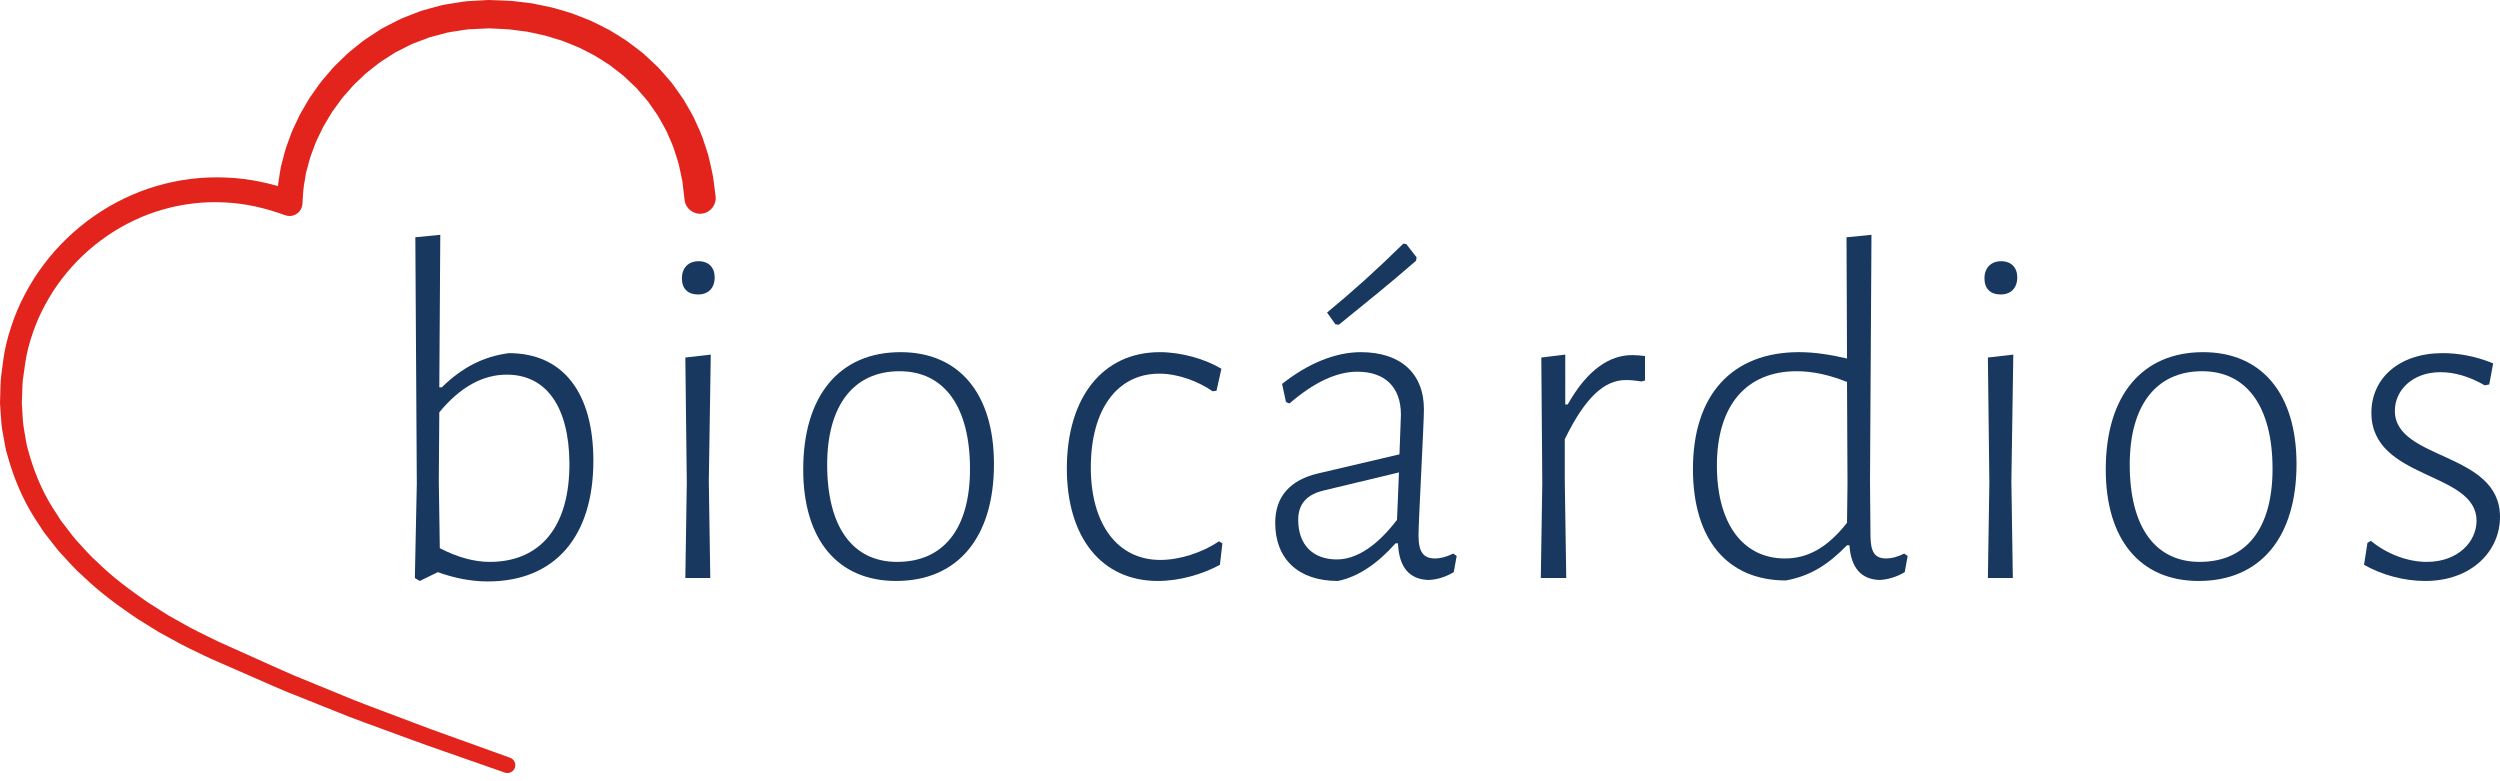
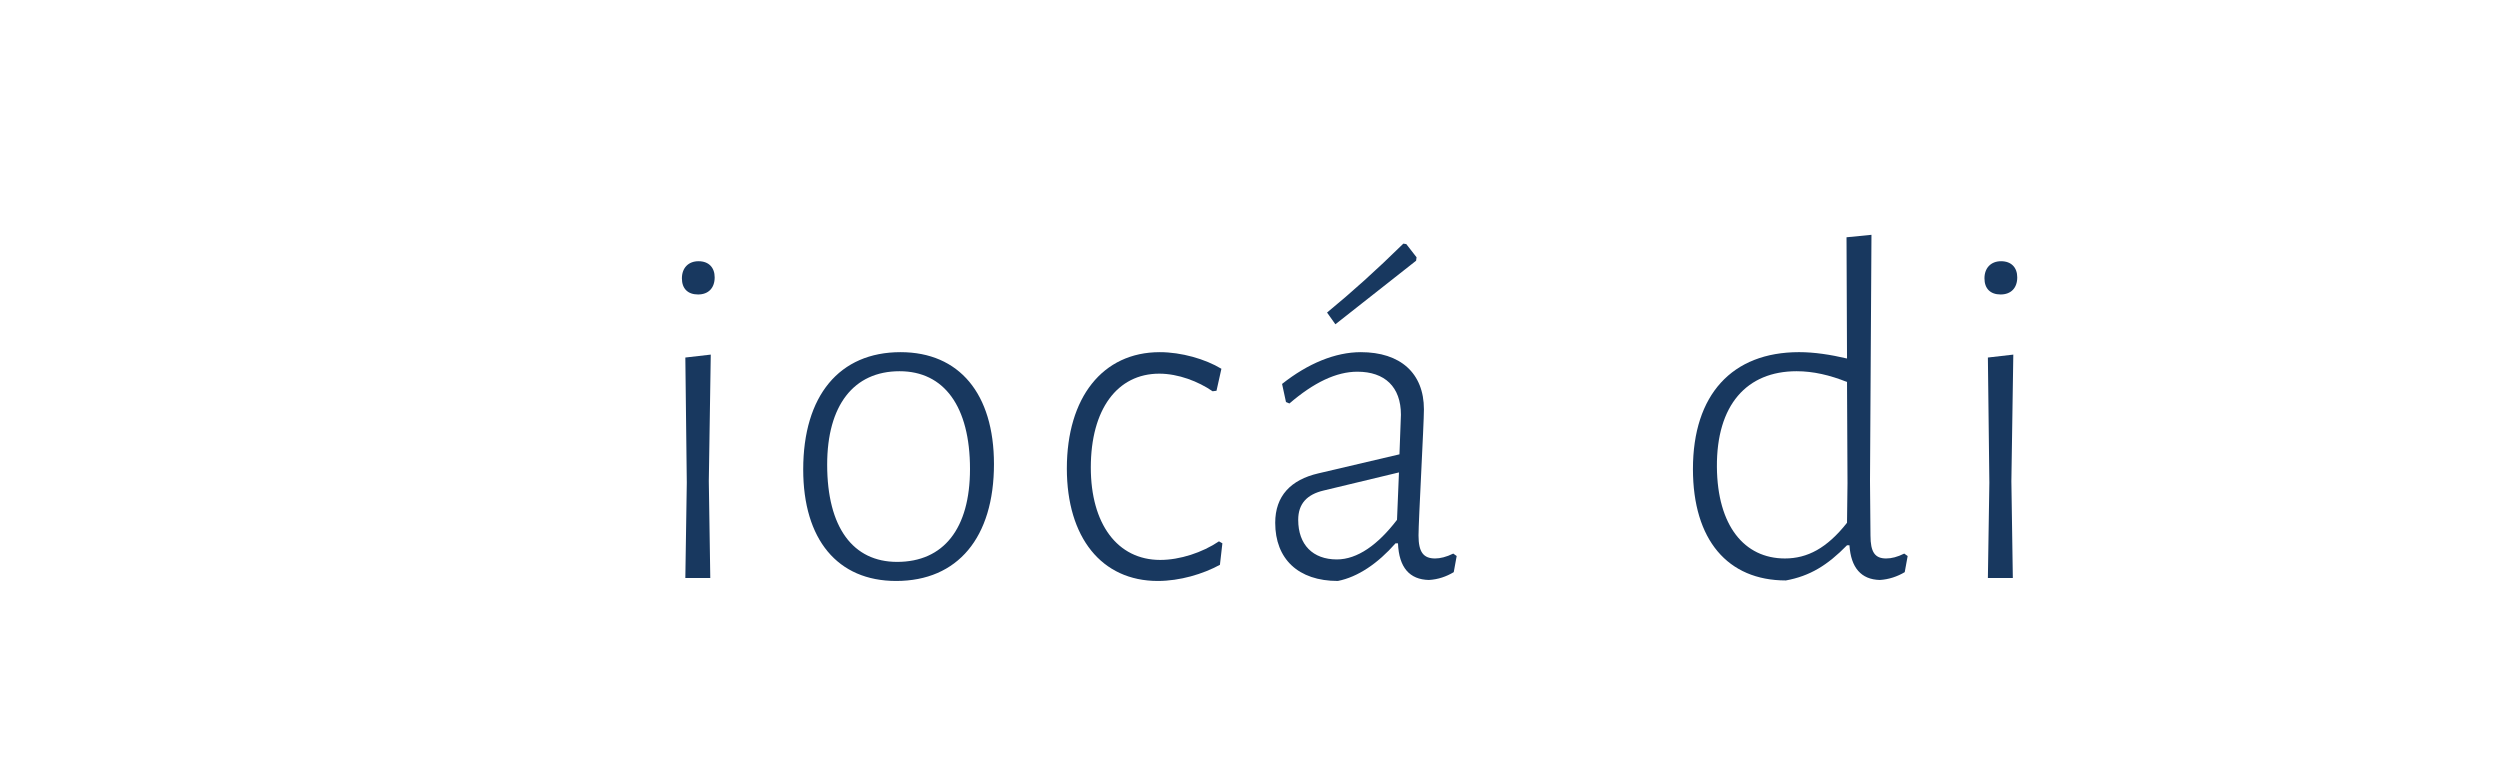
<svg xmlns="http://www.w3.org/2000/svg" width="176" height="55" viewBox="0 0 176 55" fill="none">
-   <path d="M41.773 32.432C41.773 37.836 39.019 40.934 34.336 40.934C33.165 40.934 31.96 40.693 30.824 40.279L29.55 40.9L29.206 40.693L29.343 34.05L29.24 16.703L30.996 16.531L30.927 27.27H31.099C32.546 25.858 34.026 25.102 35.817 24.861C39.673 24.861 41.773 27.683 41.773 32.432ZM40.087 32.57C40.051 28.647 38.468 26.375 35.678 26.375C33.992 26.375 32.407 27.235 30.927 29.025L30.892 33.877L30.962 38.593C32.236 39.248 33.406 39.557 34.474 39.557C37.986 39.557 40.121 37.147 40.087 32.57Z" fill="#18385F" />
  <path d="M50.313 19.526C50.313 20.283 49.866 20.731 49.143 20.731C48.419 20.731 48.006 20.317 48.006 19.595C48.006 18.872 48.453 18.39 49.177 18.39C49.9 18.39 50.313 18.838 50.313 19.526ZM50.004 40.693H48.248L48.35 33.982L48.248 25.17L50.038 24.964L49.9 33.878L50.004 40.693Z" fill="#18385F" />
  <path d="M69.975 32.673C69.975 37.836 67.427 40.9 63.089 40.9C58.956 40.9 56.546 37.974 56.546 33.052C56.546 27.854 59.094 24.792 63.398 24.792C67.53 24.792 69.975 27.717 69.975 32.673ZM58.233 32.708C58.233 37.147 60.059 39.557 63.157 39.557C66.429 39.557 68.288 37.216 68.288 33.018C68.288 28.611 66.463 26.134 63.33 26.134C60.093 26.134 58.233 28.543 58.233 32.708Z" fill="#18385F" />
  <path d="M85.987 25.962L85.642 27.51L85.367 27.545C84.368 26.856 82.957 26.306 81.613 26.306C78.653 26.306 76.793 28.818 76.793 32.914C76.793 36.872 78.653 39.419 81.683 39.419C83.06 39.419 84.643 38.902 85.815 38.111L86.056 38.249L85.883 39.763C84.678 40.418 83.06 40.9 81.51 40.9C77.551 40.9 75.106 37.836 75.106 32.983C75.106 27.992 77.619 24.792 81.648 24.792C83.164 24.792 84.85 25.274 85.987 25.962Z" fill="#18385F" />
-   <path d="M100.244 28.818C100.244 29.851 99.864 36.665 99.864 37.698C99.864 38.868 100.208 39.316 101.035 39.316C101.38 39.316 101.827 39.213 102.309 38.972L102.55 39.143L102.344 40.279C101.827 40.589 101.242 40.796 100.587 40.83C99.245 40.796 98.487 39.97 98.418 38.249H98.246C97.007 39.66 95.595 40.623 94.184 40.9C91.394 40.9 89.775 39.35 89.775 36.804C89.775 34.911 90.877 33.775 92.805 33.327L98.522 31.985L98.625 29.197C98.625 27.235 97.489 26.168 95.56 26.168C94.08 26.168 92.496 26.925 90.774 28.406L90.533 28.302L90.258 27.029C92.082 25.583 94.011 24.792 95.801 24.792C98.591 24.792 100.244 26.272 100.244 28.818ZM93.184 34.532C92.014 34.807 91.394 35.461 91.394 36.597C91.394 38.352 92.427 39.384 94.113 39.384C95.56 39.384 97.007 38.352 98.35 36.597L98.487 33.258L93.184 34.532ZM99.726 18.114L99.693 18.355C97.832 19.973 96.076 21.384 94.252 22.863L94.011 22.829L93.425 22.003C95.181 20.558 96.868 19.044 98.797 17.151L99.004 17.185L99.726 18.114Z" fill="#18385F" />
-   <path d="M115.808 25.067V26.788L115.567 26.856C115.154 26.788 114.741 26.754 114.465 26.754C112.95 26.754 111.607 27.958 110.161 30.918V33.877L110.264 40.693H108.473L108.577 33.981L108.508 25.17L110.195 24.963V28.474H110.367C111.779 25.961 113.363 24.998 114.913 24.998C115.223 24.998 115.567 25.033 115.808 25.067Z" fill="#18385F" />
+   <path d="M100.244 28.818C100.244 29.851 99.864 36.665 99.864 37.698C99.864 38.868 100.208 39.316 101.035 39.316C101.38 39.316 101.827 39.213 102.309 38.972L102.55 39.143L102.344 40.279C101.827 40.589 101.242 40.796 100.587 40.83C99.245 40.796 98.487 39.97 98.418 38.249H98.246C97.007 39.66 95.595 40.623 94.184 40.9C91.394 40.9 89.775 39.35 89.775 36.804C89.775 34.911 90.877 33.775 92.805 33.327L98.522 31.985L98.625 29.197C98.625 27.235 97.489 26.168 95.56 26.168C94.08 26.168 92.496 26.925 90.774 28.406L90.533 28.302L90.258 27.029C92.082 25.583 94.011 24.792 95.801 24.792C98.591 24.792 100.244 26.272 100.244 28.818ZM93.184 34.532C92.014 34.807 91.394 35.461 91.394 36.597C91.394 38.352 92.427 39.384 94.113 39.384C95.56 39.384 97.007 38.352 98.35 36.597L98.487 33.258L93.184 34.532ZM99.726 18.114L99.693 18.355L94.011 22.829L93.425 22.003C95.181 20.558 96.868 19.044 98.797 17.151L99.004 17.185L99.726 18.114Z" fill="#18385F" />
  <path d="M131.682 37.698C131.682 38.868 131.992 39.316 132.784 39.316C133.163 39.316 133.576 39.213 134.058 38.972L134.299 39.144L134.093 40.279C133.576 40.59 132.956 40.796 132.336 40.83C131.028 40.796 130.305 39.97 130.201 38.387H130.03C128.652 39.798 127.412 40.555 125.726 40.864C121.628 40.864 119.183 38.008 119.183 33.018C119.183 27.786 121.937 24.791 126.655 24.791C127.723 24.791 128.859 24.964 130.03 25.239L129.995 16.704L131.751 16.531L131.648 33.878L131.682 37.698ZM120.87 32.88C120.905 37.01 122.798 39.316 125.656 39.316C127.241 39.316 128.618 38.593 130.03 36.804L130.064 34.016L130.03 26.891C128.825 26.409 127.654 26.134 126.482 26.134C122.971 26.134 120.836 28.509 120.87 32.88Z" fill="#18385F" />
  <path d="M142.014 19.526C142.014 20.283 141.566 20.731 140.842 20.731C140.12 20.731 139.706 20.317 139.706 19.595C139.706 18.872 140.154 18.39 140.877 18.39C141.601 18.39 142.014 18.838 142.014 19.526ZM141.703 40.693H139.947L140.051 33.982L139.947 25.17L141.737 24.964L141.601 33.878L141.703 40.693Z" fill="#18385F" />
-   <path d="M161.675 32.673C161.675 37.836 159.126 40.9 154.788 40.9C150.656 40.9 148.245 37.974 148.245 33.052C148.245 27.854 150.794 24.792 155.098 24.792C159.23 24.792 161.675 27.717 161.675 32.673ZM149.933 32.708C149.933 37.147 151.758 39.557 154.857 39.557C158.129 39.557 159.987 37.216 159.987 33.018C159.987 28.611 158.163 26.134 155.029 26.134C151.792 26.134 149.933 28.543 149.933 32.708Z" fill="#18385F" />
-   <path d="M175.519 25.583L175.243 27.063L174.933 27.131C173.797 26.477 172.764 26.202 171.8 26.202C169.838 26.202 168.598 27.476 168.598 28.922C168.598 32.432 176 31.779 176 36.39C176 38.799 174.004 40.9 170.732 40.9C169.252 40.9 167.702 40.486 166.428 39.763L166.669 38.214L166.91 38.076C168.081 39.04 169.562 39.557 170.835 39.557C173.074 39.557 174.348 38.111 174.348 36.665C174.348 33.155 166.946 33.809 166.946 29.059C166.946 26.65 168.873 24.86 171.973 24.86C173.04 24.86 174.279 25.067 175.519 25.583Z" fill="#18385F" />
-   <path d="M48.194 14.078L48.036 12.738C47.959 12.33 47.863 11.957 47.782 11.563C47.679 11.172 47.532 10.778 47.411 10.384C47.267 9.996 47.083 9.626 46.924 9.244C46.739 8.875 46.521 8.523 46.324 8.16C46.099 7.815 45.85 7.484 45.617 7.142L44.808 6.2L43.906 5.345C43.576 5.092 43.255 4.826 42.921 4.58C42.567 4.36 42.224 4.123 41.864 3.912C41.491 3.724 41.127 3.518 40.748 3.341C40.358 3.187 39.975 3.016 39.581 2.871C39.178 2.75 38.779 2.618 38.374 2.503L37.137 2.234L35.878 2.071C35.456 2.038 35.031 2.029 34.607 2.006L34.448 1.998L34.407 1.996C34.358 1.997 34.465 1.994 34.45 1.994L34.44 1.995L34.334 2L33.998 2.016L33.324 2.048C32.851 2.049 32.486 2.144 32.081 2.199C31.881 2.233 31.683 2.25 31.482 2.297L30.877 2.459L30.27 2.618L29.685 2.839L29.098 3.061C28.904 3.137 28.723 3.245 28.535 3.335L27.975 3.615C27.785 3.704 27.619 3.834 27.439 3.942C27.086 4.165 26.726 4.381 26.407 4.654C26.076 4.911 25.739 5.161 25.447 5.463L24.99 5.896C24.833 6.038 24.708 6.208 24.567 6.362L24.151 6.835C24.014 6.994 23.9 7.172 23.774 7.341L23.402 7.85C23.287 8.026 23.185 8.21 23.076 8.389L22.753 8.931L22.48 9.498C22.393 9.689 22.289 9.872 22.215 10.069L21.995 10.657C21.83 11.044 21.744 11.454 21.63 11.855L21.547 12.157L21.496 12.464L21.392 13.079C21.332 13.49 21.331 13.903 21.293 14.316L21.287 14.385C21.243 14.881 20.804 15.246 20.308 15.202C20.231 15.196 20.151 15.177 20.081 15.151C18.705 14.652 17.268 14.311 15.81 14.252C14.355 14.173 12.89 14.345 11.488 14.745C8.679 15.541 6.145 17.289 4.366 19.62C3.915 20.198 3.521 20.82 3.175 21.464C2.822 22.106 2.531 22.782 2.296 23.475C2.058 24.159 1.869 24.896 1.773 25.585L1.611 26.737C1.568 27.116 1.579 27.462 1.557 27.826L1.535 28.366L1.57 28.917C1.601 29.283 1.599 29.654 1.656 30.017L1.84 31.105C1.897 31.469 2.028 31.817 2.117 32.174C2.537 33.583 3.147 34.948 3.987 36.178L4.286 36.648L4.628 37.092C4.859 37.385 5.074 37.691 5.319 37.973C5.826 38.525 6.31 39.099 6.876 39.598C7.952 40.654 9.175 41.556 10.423 42.418L11.385 43.028L11.868 43.333L12.367 43.612L13.364 44.17C13.698 44.354 14.046 44.514 14.386 44.686C14.726 44.852 15.075 45.034 15.408 45.187L16.47 45.664L18.595 46.618C19.303 46.931 20.009 47.261 20.721 47.562L25.005 49.318C25.722 49.605 26.452 49.869 27.174 50.145C28.625 50.688 30.067 51.251 31.531 51.767L35.908 53.344L35.911 53.345C36.2 53.449 36.349 53.767 36.245 54.055C36.142 54.341 35.826 54.491 35.54 54.391L31.141 52.852C29.672 52.349 28.215 51.796 26.753 51.264C26.023 50.993 25.29 50.735 24.563 50.453L22.388 49.584L20.214 48.716C19.493 48.419 18.789 48.098 18.076 47.789L15.942 46.855L14.877 46.389C14.502 46.221 14.161 46.047 13.802 45.876C13.45 45.7 13.089 45.54 12.742 45.353L11.702 44.783L11.182 44.498L10.677 44.186L9.667 43.559C8.355 42.672 7.063 41.734 5.908 40.626C5.304 40.1 4.778 39.492 4.231 38.905C3.965 38.604 3.728 38.276 3.477 37.963L3.104 37.487L2.773 36.979C1.851 35.651 1.16 34.156 0.683 32.602C0.578 32.208 0.435 31.823 0.365 31.422L0.149 30.217C0.084 29.814 0.079 29.406 0.041 28.999L0 28.389L0.018 27.766C0.036 27.356 0.032 26.922 0.075 26.531L0.225 25.377C0.337 24.529 0.534 23.755 0.796 22.971C1.051 22.192 1.37 21.434 1.757 20.711C2.138 19.987 2.572 19.289 3.069 18.638C5.033 16.017 7.847 14.032 11.008 13.1C12.586 12.635 14.244 12.425 15.891 12.499C17.54 12.553 19.165 12.918 20.707 13.465L19.494 14.302C19.528 13.819 19.53 13.329 19.595 12.85L19.709 12.134L19.767 11.776L19.856 11.427C19.981 10.962 20.084 10.488 20.265 10.044L20.511 9.367C20.595 9.142 20.709 8.931 20.807 8.712L21.114 8.062L21.474 7.441C21.596 7.235 21.713 7.025 21.842 6.824L22.258 6.238C22.401 6.046 22.53 5.843 22.683 5.66L23.151 5.115C23.311 4.937 23.455 4.744 23.63 4.579L24.147 4.08C24.481 3.733 24.861 3.44 25.238 3.141C25.603 2.828 26.012 2.573 26.417 2.313C26.622 2.188 26.813 2.04 27.029 1.933L27.671 1.602C27.887 1.497 28.095 1.374 28.319 1.283L28.991 1.019L29.665 0.759L30.361 0.568L31.058 0.378C31.294 0.32 31.545 0.291 31.788 0.247C32.273 0.175 32.789 0.068 33.22 0.065L33.893 0.028L34.23 0.008L34.313 0.003L34.409 0L34.453 0.002L34.631 0.008C35.105 0.028 35.58 0.035 36.054 0.068L37.473 0.239L38.875 0.53C39.336 0.655 39.793 0.801 40.252 0.937C40.703 1.096 41.145 1.287 41.592 1.462C42.029 1.66 42.453 1.891 42.884 2.106C43.301 2.345 43.703 2.614 44.112 2.869C44.504 3.15 44.882 3.454 45.266 3.747C45.626 4.071 45.977 4.406 46.331 4.737C46.65 5.101 46.976 5.461 47.289 5.833C47.57 6.229 47.864 6.617 48.131 7.021C48.37 7.444 48.629 7.858 48.848 8.29C49.044 8.734 49.261 9.171 49.434 9.624C49.585 10.087 49.754 10.536 49.885 11.012C49.995 11.496 50.117 11.996 50.205 12.471L50.377 13.809C50.453 14.411 50.028 14.961 49.426 15.039C48.825 15.116 48.273 14.691 48.195 14.089L48.194 14.078Z" fill="#E2241D" />
</svg>